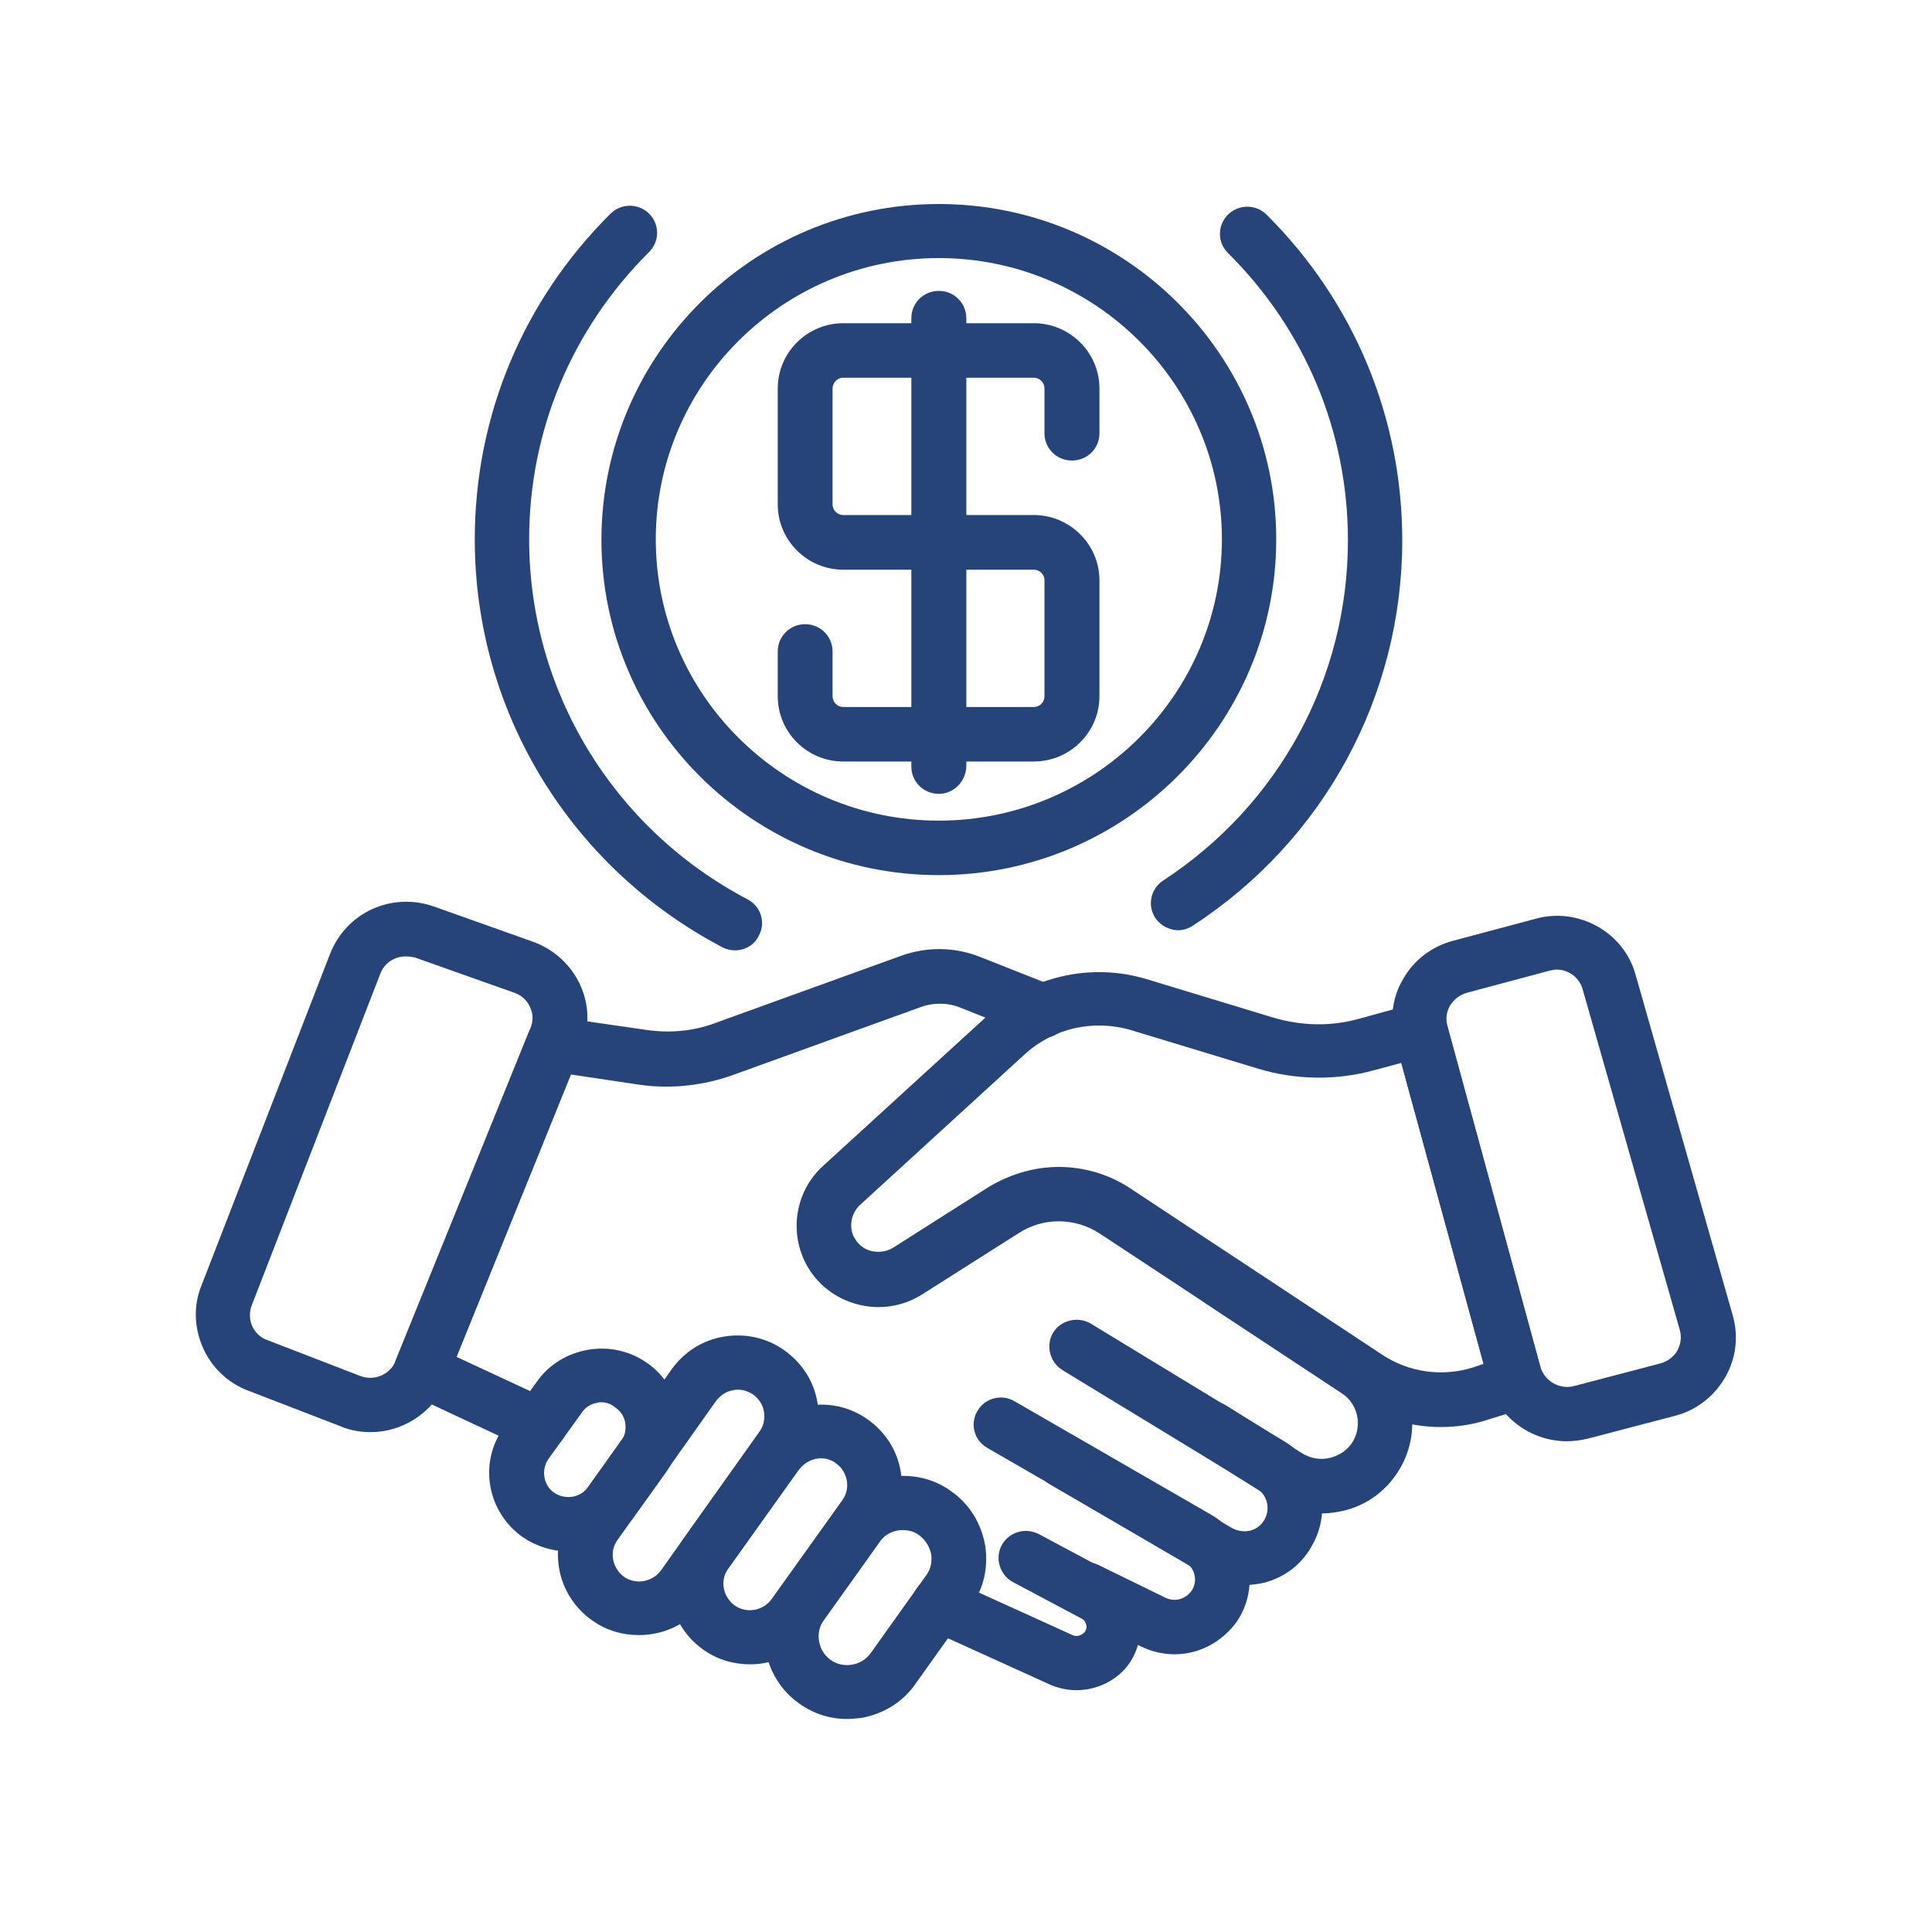
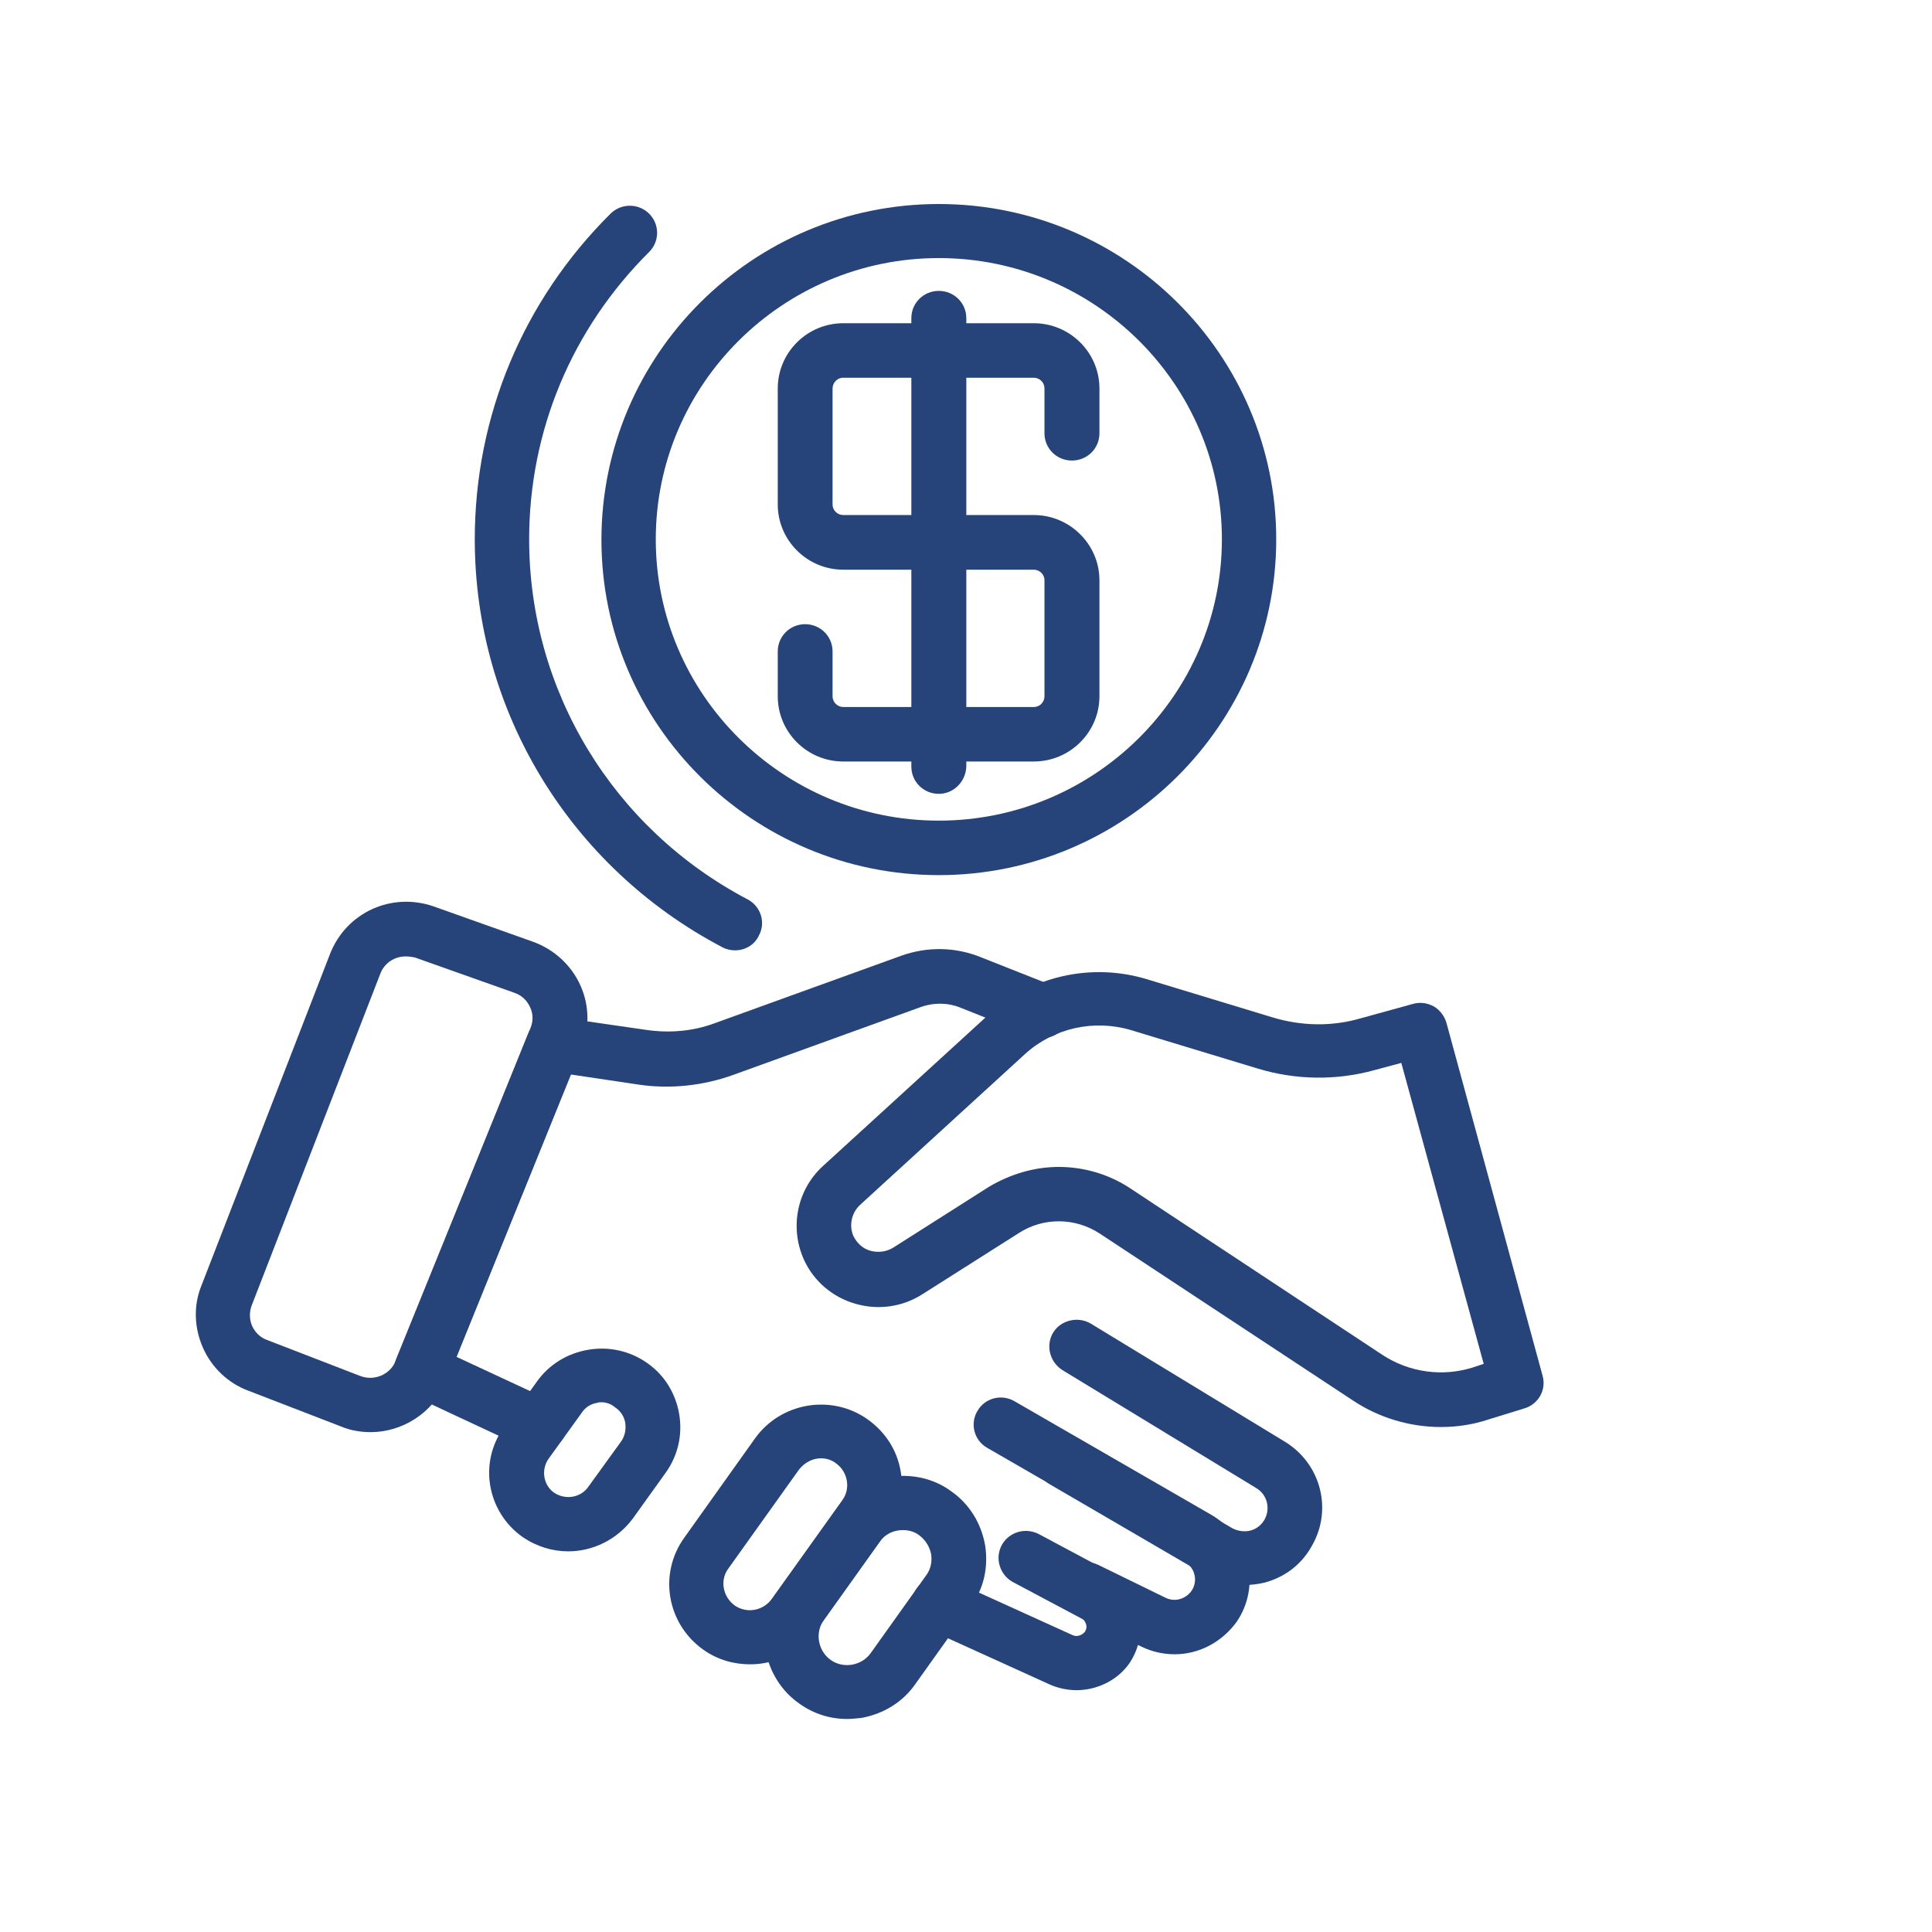
<svg xmlns="http://www.w3.org/2000/svg" width="65" viewBox="0 0 48.75 48.75" height="65" preserveAspectRatio="xMidYMid meet">
  <defs>
    <clipPath id="id1">
      <path d="M 19 37 L 25 37 L 25 43.375 L 19 43.375 Z M 19 37 " clip-rule="nonzero" />
    </clipPath>
    <clipPath id="id2">
      <path d="M 35 23 L 43.875 23 L 43.875 37 L 35 37 Z M 35 23 " clip-rule="nonzero" />
    </clipPath>
    <clipPath id="id3">
      <path d="M 4.875 22 L 15 22 L 15 37 L 4.875 37 Z M 4.875 22 " clip-rule="nonzero" />
    </clipPath>
    <clipPath id="id4">
      <path d="M 15 5.125 L 33 5.125 L 33 23 L 15 23 Z M 15 5.125 " clip-rule="nonzero" />
    </clipPath>
    <clipPath id="id5">
      <path d="M 11 5.125 L 20 5.125 L 20 24 L 11 24 Z M 11 5.125 " clip-rule="nonzero" />
    </clipPath>
    <clipPath id="id6">
      <path d="M 29 5.125 L 36 5.125 L 36 24 L 29 24 Z M 29 5.125 " clip-rule="nonzero" />
    </clipPath>
  </defs>
  <path fill="#26437a" d="M 36.359 36.008 C 35.578 36.008 34.793 35.777 34.129 35.332 L 27.754 31.129 C 27.137 30.723 26.332 30.707 25.703 31.117 L 23.277 32.656 C 22.777 32.977 22.164 33.066 21.586 32.898 C 21.008 32.734 20.535 32.328 20.289 31.793 C 19.918 30.977 20.109 30.02 20.766 29.422 L 24.934 25.613 C 26.012 24.629 27.535 24.285 28.934 24.707 L 32.125 25.676 C 32.844 25.891 33.602 25.906 34.32 25.699 L 35.652 25.332 C 35.832 25.281 36.012 25.305 36.18 25.395 C 36.332 25.484 36.449 25.637 36.5 25.816 L 38.922 34.707 C 39.027 35.066 38.82 35.434 38.461 35.539 L 37.562 35.816 C 37.18 35.945 36.77 36.008 36.359 36.008 Z M 26.715 29.445 C 27.344 29.445 27.973 29.625 28.512 29.98 L 34.883 34.188 C 35.562 34.633 36.398 34.746 37.168 34.504 L 37.438 34.414 L 35.359 26.82 L 34.691 27 C 33.719 27.27 32.691 27.254 31.73 26.961 L 28.535 25.992 C 27.602 25.715 26.586 25.941 25.867 26.594 L 21.703 30.402 C 21.484 30.605 21.418 30.926 21.535 31.191 C 21.625 31.371 21.777 31.512 21.969 31.562 C 22.164 31.613 22.367 31.586 22.535 31.484 L 24.957 29.945 C 25.496 29.625 26.102 29.445 26.715 29.445 Z M 26.715 29.445 " fill-opacity="1" fill-rule="nonzero" />
  <path fill="#26437a" d="M 13.609 36.633 C 13.508 36.633 13.418 36.605 13.316 36.57 L 10.34 35.18 C 10.008 35.027 9.852 34.645 9.992 34.301 L 13.328 26.082 C 13.441 25.789 13.75 25.625 14.07 25.664 L 16.34 25.992 C 16.906 26.07 17.48 26.02 18.008 25.828 L 22.727 24.121 C 23.395 23.879 24.113 23.891 24.766 24.16 L 26.562 24.871 C 26.906 25.012 27.086 25.406 26.945 25.766 C 26.805 26.109 26.406 26.285 26.047 26.148 L 24.254 25.434 C 23.918 25.293 23.547 25.293 23.203 25.422 L 18.484 27.129 C 17.738 27.395 16.918 27.484 16.137 27.371 L 14.406 27.113 L 11.52 34.238 L 13.906 35.348 C 14.25 35.512 14.391 35.906 14.238 36.25 C 14.109 36.48 13.867 36.633 13.609 36.633 Z M 13.609 36.633 " fill-opacity="1" fill-rule="nonzero" />
  <path fill="#26437a" d="M 14.34 39.145 C 13.941 39.145 13.547 39.027 13.188 38.785 C 12.289 38.148 12.07 36.914 12.711 36.02 L 13.547 34.863 C 13.852 34.43 14.316 34.148 14.84 34.059 C 15.367 33.969 15.891 34.086 16.328 34.391 C 16.766 34.695 17.047 35.156 17.137 35.676 C 17.227 36.199 17.109 36.723 16.801 37.156 L 15.969 38.316 C 15.57 38.852 14.957 39.145 14.34 39.145 Z M 15.176 35.383 C 15.137 35.383 15.109 35.383 15.07 35.398 C 14.906 35.422 14.766 35.512 14.676 35.652 L 13.84 36.812 C 13.648 37.09 13.711 37.473 13.98 37.664 C 14.266 37.855 14.648 37.793 14.84 37.523 L 15.676 36.367 C 15.766 36.238 15.801 36.07 15.777 35.906 C 15.75 35.742 15.66 35.602 15.52 35.512 C 15.418 35.422 15.289 35.383 15.176 35.383 Z M 15.176 35.383 " fill-opacity="1" fill-rule="nonzero" />
-   <path fill="#26437a" d="M 16.125 41.258 C 15.711 41.258 15.301 41.145 14.941 40.887 C 14.02 40.238 13.801 38.977 14.457 38.059 L 16.945 34.555 C 17.266 34.109 17.727 33.816 18.266 33.727 C 18.805 33.637 19.34 33.754 19.789 34.07 C 20.238 34.391 20.535 34.848 20.625 35.383 C 20.715 35.918 20.598 36.453 20.277 36.902 L 17.777 40.406 C 17.395 40.965 16.766 41.258 16.125 41.258 Z M 18.625 35.066 C 18.586 35.066 18.547 35.066 18.508 35.078 C 18.328 35.105 18.176 35.207 18.07 35.348 L 15.586 38.852 C 15.367 39.145 15.445 39.562 15.738 39.781 C 16.035 39.996 16.457 39.922 16.676 39.629 L 19.164 36.125 C 19.266 35.984 19.305 35.805 19.277 35.625 C 19.254 35.449 19.148 35.297 19.008 35.191 C 18.895 35.117 18.766 35.066 18.625 35.066 Z M 18.625 35.066 " fill-opacity="1" fill-rule="nonzero" />
  <path fill="#26437a" d="M 18.93 41.996 C 18.52 41.996 18.109 41.883 17.75 41.629 C 16.828 40.977 16.609 39.715 17.266 38.801 L 19.047 36.301 C 19.699 35.383 20.984 35.168 21.895 35.816 C 22.344 36.137 22.637 36.594 22.727 37.129 C 22.816 37.664 22.703 38.199 22.383 38.645 L 20.598 41.145 C 20.199 41.691 19.574 41.996 18.93 41.996 Z M 20.715 36.797 C 20.508 36.797 20.305 36.902 20.164 37.078 L 18.379 39.578 C 18.16 39.871 18.238 40.289 18.535 40.508 C 18.84 40.723 19.254 40.645 19.469 40.352 L 21.254 37.855 C 21.469 37.562 21.395 37.141 21.098 36.926 C 20.984 36.836 20.844 36.797 20.715 36.797 Z M 20.715 36.797 " fill-opacity="1" fill-rule="nonzero" />
  <g clip-path="url(#id1)">
    <path fill="#26437a" d="M 21.379 43.375 C 20.945 43.375 20.535 43.246 20.176 42.992 C 19.715 42.672 19.418 42.188 19.316 41.641 C 19.227 41.094 19.34 40.531 19.676 40.086 L 21.074 38.125 C 21.395 37.664 21.879 37.371 22.434 37.27 C 22.984 37.18 23.547 37.297 23.996 37.625 C 24.457 37.945 24.754 38.43 24.855 38.977 C 24.945 39.523 24.832 40.086 24.496 40.531 L 23.098 42.492 C 22.777 42.953 22.293 43.246 21.738 43.348 C 21.613 43.359 21.496 43.375 21.379 43.375 Z M 22.777 38.609 C 22.547 38.609 22.328 38.711 22.188 38.914 L 20.789 40.875 C 20.559 41.195 20.637 41.652 20.957 41.883 C 21.277 42.113 21.738 42.035 21.969 41.715 L 23.367 39.754 C 23.484 39.602 23.523 39.41 23.496 39.219 C 23.457 39.027 23.355 38.863 23.203 38.746 C 23.074 38.645 22.934 38.609 22.777 38.609 Z M 22.777 38.609 " fill-opacity="1" fill-rule="nonzero" />
  </g>
  <path fill="#26437a" d="M 27.164 42.648 C 26.934 42.648 26.703 42.598 26.496 42.508 L 23.406 41.105 C 23.062 40.953 22.906 40.543 23.062 40.199 C 23.215 39.855 23.625 39.703 23.973 39.855 L 27.062 41.258 C 27.164 41.309 27.293 41.27 27.371 41.18 C 27.422 41.105 27.422 41.027 27.406 40.992 C 27.395 40.953 27.371 40.875 27.281 40.836 L 25.562 39.922 C 25.227 39.742 25.098 39.32 25.277 38.988 C 25.457 38.66 25.867 38.531 26.215 38.711 L 27.934 39.629 C 28.344 39.844 28.641 40.227 28.742 40.672 C 28.844 41.117 28.754 41.59 28.496 41.973 C 28.191 42.406 27.676 42.648 27.164 42.648 Z M 27.164 42.648 " fill-opacity="1" fill-rule="nonzero" />
  <path fill="#26437a" d="M 29.641 41.742 C 29.355 41.742 29.074 41.68 28.805 41.551 L 27.113 40.723 C 26.766 40.559 26.625 40.148 26.793 39.805 C 26.957 39.461 27.371 39.32 27.715 39.488 L 29.41 40.316 C 29.641 40.43 29.91 40.352 30.062 40.148 C 30.141 40.035 30.176 39.883 30.141 39.742 C 30.113 39.602 30.023 39.488 29.895 39.41 L 24.906 36.531 C 24.574 36.34 24.473 35.918 24.664 35.602 C 24.855 35.27 25.277 35.168 25.602 35.359 L 30.59 38.238 C 31.035 38.508 31.371 38.938 31.484 39.449 C 31.602 39.957 31.5 40.492 31.203 40.926 C 30.82 41.449 30.242 41.742 29.641 41.742 Z M 29.641 41.742 " fill-opacity="1" fill-rule="nonzero" />
  <path fill="#26437a" d="M 31.383 39.996 C 31.035 39.996 30.703 39.906 30.395 39.73 L 26.484 37.449 C 26.152 37.258 26.047 36.836 26.242 36.52 C 26.434 36.188 26.855 36.086 27.176 36.277 L 31.09 38.559 C 31.23 38.633 31.395 38.66 31.551 38.621 C 31.703 38.582 31.832 38.48 31.91 38.34 C 32.062 38.059 31.973 37.715 31.703 37.551 L 26.805 34.57 C 26.484 34.363 26.383 33.945 26.574 33.625 C 26.766 33.309 27.203 33.207 27.523 33.398 L 32.422 36.379 C 33.32 36.926 33.629 38.074 33.113 38.988 C 32.859 39.461 32.434 39.793 31.91 39.934 C 31.742 39.973 31.562 39.996 31.383 39.996 Z M 31.383 39.996 " fill-opacity="1" fill-rule="nonzero" />
-   <path fill="#26437a" d="M 33.344 38.188 C 32.922 38.188 32.5 38.074 32.125 37.832 L 30.203 36.621 C 29.883 36.418 29.781 35.996 29.984 35.676 C 30.191 35.359 30.613 35.27 30.934 35.461 L 32.859 36.672 C 33.062 36.797 33.32 36.848 33.562 36.785 C 33.809 36.723 34.012 36.582 34.141 36.367 C 34.383 35.945 34.254 35.422 33.859 35.156 L 30.422 32.887 C 30.102 32.684 30.023 32.25 30.23 31.945 C 30.434 31.625 30.871 31.551 31.18 31.754 L 34.613 34.02 C 35.629 34.684 35.934 36.02 35.32 37.066 C 35 37.602 34.5 37.984 33.883 38.125 C 33.719 38.16 33.539 38.188 33.344 38.188 Z M 33.344 38.188 " fill-opacity="1" fill-rule="nonzero" />
  <g clip-path="url(#id2)">
-     <path fill="#26437a" d="M 39.539 36.367 C 38.629 36.367 37.793 35.766 37.551 34.848 L 35.203 26.25 C 35.062 25.715 35.129 25.164 35.41 24.695 C 35.68 24.223 36.129 23.879 36.668 23.738 L 38.758 23.18 C 39.832 22.887 40.977 23.523 41.27 24.594 L 43.719 33.18 C 43.875 33.715 43.809 34.277 43.527 34.762 C 43.246 35.242 42.797 35.59 42.258 35.727 L 40.066 36.301 C 39.898 36.34 39.719 36.367 39.539 36.367 Z M 39.281 24.465 C 39.219 24.465 39.168 24.477 39.102 24.492 L 37.012 25.051 C 36.832 25.102 36.691 25.215 36.59 25.371 C 36.5 25.523 36.473 25.715 36.523 25.891 L 38.871 34.492 C 38.973 34.848 39.348 35.066 39.707 34.977 L 41.898 34.402 C 42.078 34.352 42.23 34.238 42.32 34.086 C 42.41 33.918 42.438 33.742 42.387 33.562 L 39.938 24.973 C 39.859 24.668 39.578 24.465 39.281 24.465 Z M 39.281 24.465 " fill-opacity="1" fill-rule="nonzero" />
-   </g>
+     </g>
  <g clip-path="url(#id3)">
    <path fill="#26437a" d="M 9.352 36.137 C 9.109 36.137 8.852 36.098 8.609 35.996 L 6.262 35.09 C 5.75 34.898 5.34 34.504 5.121 34.008 C 4.902 33.512 4.875 32.949 5.082 32.441 L 8.328 24.07 C 8.738 23.023 9.879 22.504 10.941 22.871 L 13.457 23.766 C 13.98 23.957 14.418 24.352 14.648 24.871 C 14.879 25.383 14.879 25.98 14.66 26.492 L 14.609 26.605 L 11.25 34.898 C 10.902 35.664 10.148 36.137 9.352 36.137 Z M 10.238 24.133 C 9.953 24.133 9.699 24.301 9.598 24.566 L 6.352 32.938 C 6.289 33.102 6.289 33.293 6.363 33.461 C 6.441 33.625 6.57 33.754 6.75 33.816 L 9.098 34.723 C 9.441 34.848 9.828 34.695 9.98 34.352 L 10.008 34.289 L 13.379 25.957 C 13.457 25.777 13.457 25.586 13.379 25.422 C 13.301 25.242 13.16 25.113 12.98 25.051 L 10.469 24.16 C 10.391 24.145 10.312 24.133 10.238 24.133 Z M 10.238 24.133 " fill-opacity="1" fill-rule="nonzero" />
  </g>
  <g clip-path="url(#id4)">
    <path fill="#26437a" d="M 23.688 22.082 C 18.996 22.082 15.176 18.285 15.176 13.621 C 15.176 8.957 18.984 5.148 23.688 5.148 C 28.383 5.148 32.203 8.945 32.203 13.609 C 32.203 18.273 28.383 22.082 23.688 22.082 Z M 23.688 6.512 C 19.754 6.512 16.547 9.699 16.547 13.609 C 16.547 17.52 19.754 20.707 23.688 20.707 C 27.625 20.707 30.832 17.52 30.832 13.609 C 30.832 9.699 27.625 6.512 23.688 6.512 Z M 23.688 6.512 " fill-opacity="1" fill-rule="nonzero" />
  </g>
  <g clip-path="url(#id5)">
    <path fill="#26437a" d="M 18.547 23.98 C 18.445 23.98 18.328 23.957 18.227 23.902 C 14.379 21.879 11.98 17.941 11.98 13.609 C 11.98 10.5 13.199 7.582 15.406 5.391 C 15.676 5.125 16.109 5.125 16.379 5.391 C 16.648 5.66 16.648 6.09 16.379 6.359 C 14.43 8.297 13.352 10.871 13.352 13.609 C 13.352 17.43 15.469 20.91 18.867 22.695 C 19.199 22.871 19.328 23.281 19.148 23.609 C 19.035 23.852 18.789 23.98 18.547 23.98 Z M 18.547 23.98 " fill-opacity="1" fill-rule="nonzero" />
  </g>
  <g clip-path="url(#id6)">
-     <path fill="#26437a" d="M 29.73 23.473 C 29.512 23.473 29.281 23.355 29.152 23.164 C 28.945 22.848 29.035 22.426 29.344 22.223 C 32.27 20.312 34.012 17.113 34.012 13.633 C 34.012 10.895 32.934 8.32 30.984 6.383 C 30.715 6.117 30.715 5.684 30.984 5.418 C 31.254 5.148 31.691 5.148 31.961 5.418 C 34.164 7.609 35.383 10.539 35.383 13.633 C 35.383 17.559 33.41 21.203 30.102 23.355 C 29.984 23.434 29.855 23.473 29.73 23.473 Z M 29.73 23.473 " fill-opacity="1" fill-rule="nonzero" />
-   </g>
+     </g>
  <path fill="#26437a" d="M 26.086 19.215 L 21.277 19.215 C 20.367 19.215 19.625 18.477 19.625 17.57 L 19.625 16.438 C 19.625 16.055 19.934 15.75 20.316 15.75 C 20.699 15.75 21.008 16.055 21.008 16.438 L 21.008 17.57 C 21.008 17.723 21.137 17.84 21.277 17.84 L 26.086 17.84 C 26.242 17.84 26.355 17.711 26.355 17.57 L 26.355 14.641 C 26.355 14.488 26.227 14.375 26.086 14.375 L 21.277 14.375 C 20.367 14.375 19.625 13.633 19.625 12.73 L 19.625 9.801 C 19.625 8.895 20.367 8.156 21.277 8.156 L 26.086 8.156 C 26.996 8.156 27.742 8.895 27.742 9.801 L 27.742 10.934 C 27.742 11.316 27.434 11.621 27.047 11.621 C 26.664 11.621 26.355 11.316 26.355 10.934 L 26.355 9.801 C 26.355 9.645 26.227 9.531 26.086 9.531 L 21.277 9.531 C 21.125 9.531 21.008 9.66 21.008 9.801 L 21.008 12.73 C 21.008 12.883 21.137 12.996 21.277 12.996 L 26.086 12.996 C 26.996 12.996 27.742 13.738 27.742 14.641 L 27.742 17.57 C 27.742 18.477 26.996 19.215 26.086 19.215 Z M 26.086 19.215 " fill-opacity="1" fill-rule="nonzero" />
  <path fill="#26437a" d="M 23.688 20.031 C 23.305 20.031 22.996 19.727 22.996 19.344 L 22.996 8.027 C 22.996 7.645 23.305 7.34 23.688 7.34 C 24.074 7.34 24.383 7.645 24.383 8.027 L 24.383 19.344 C 24.367 19.727 24.062 20.031 23.688 20.031 Z M 23.688 20.031 " fill-opacity="1" fill-rule="nonzero" />
</svg>